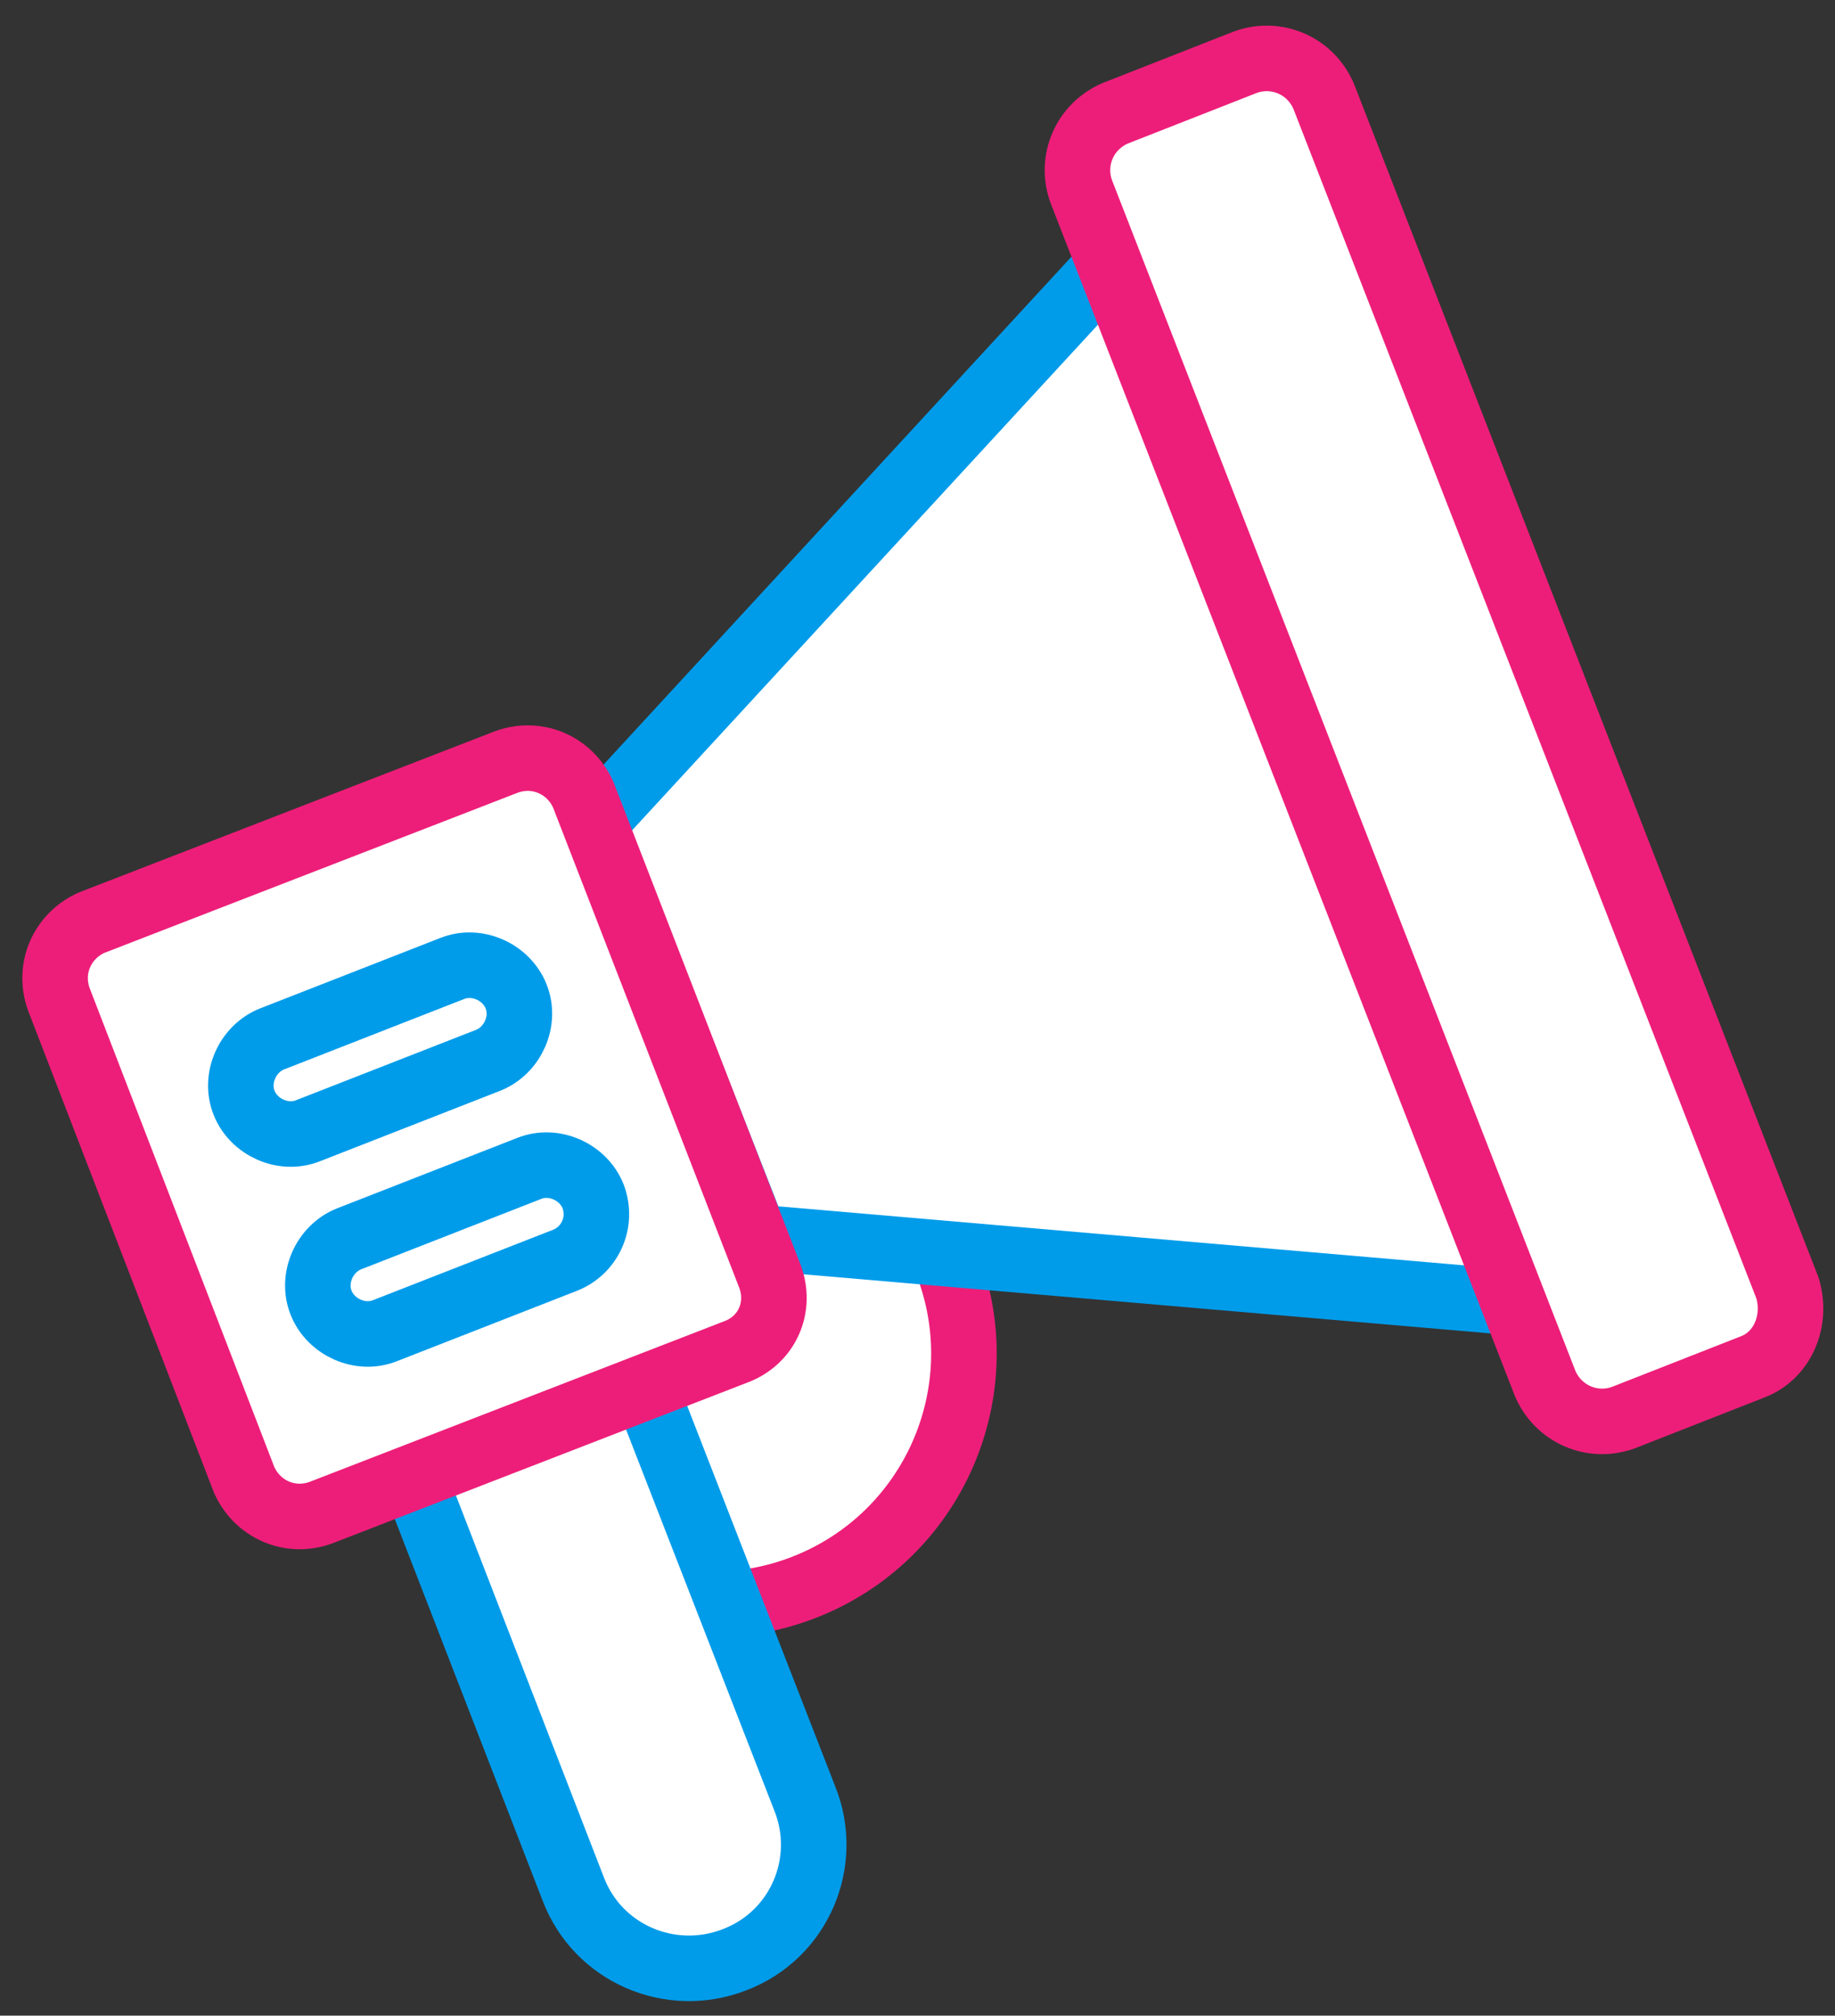
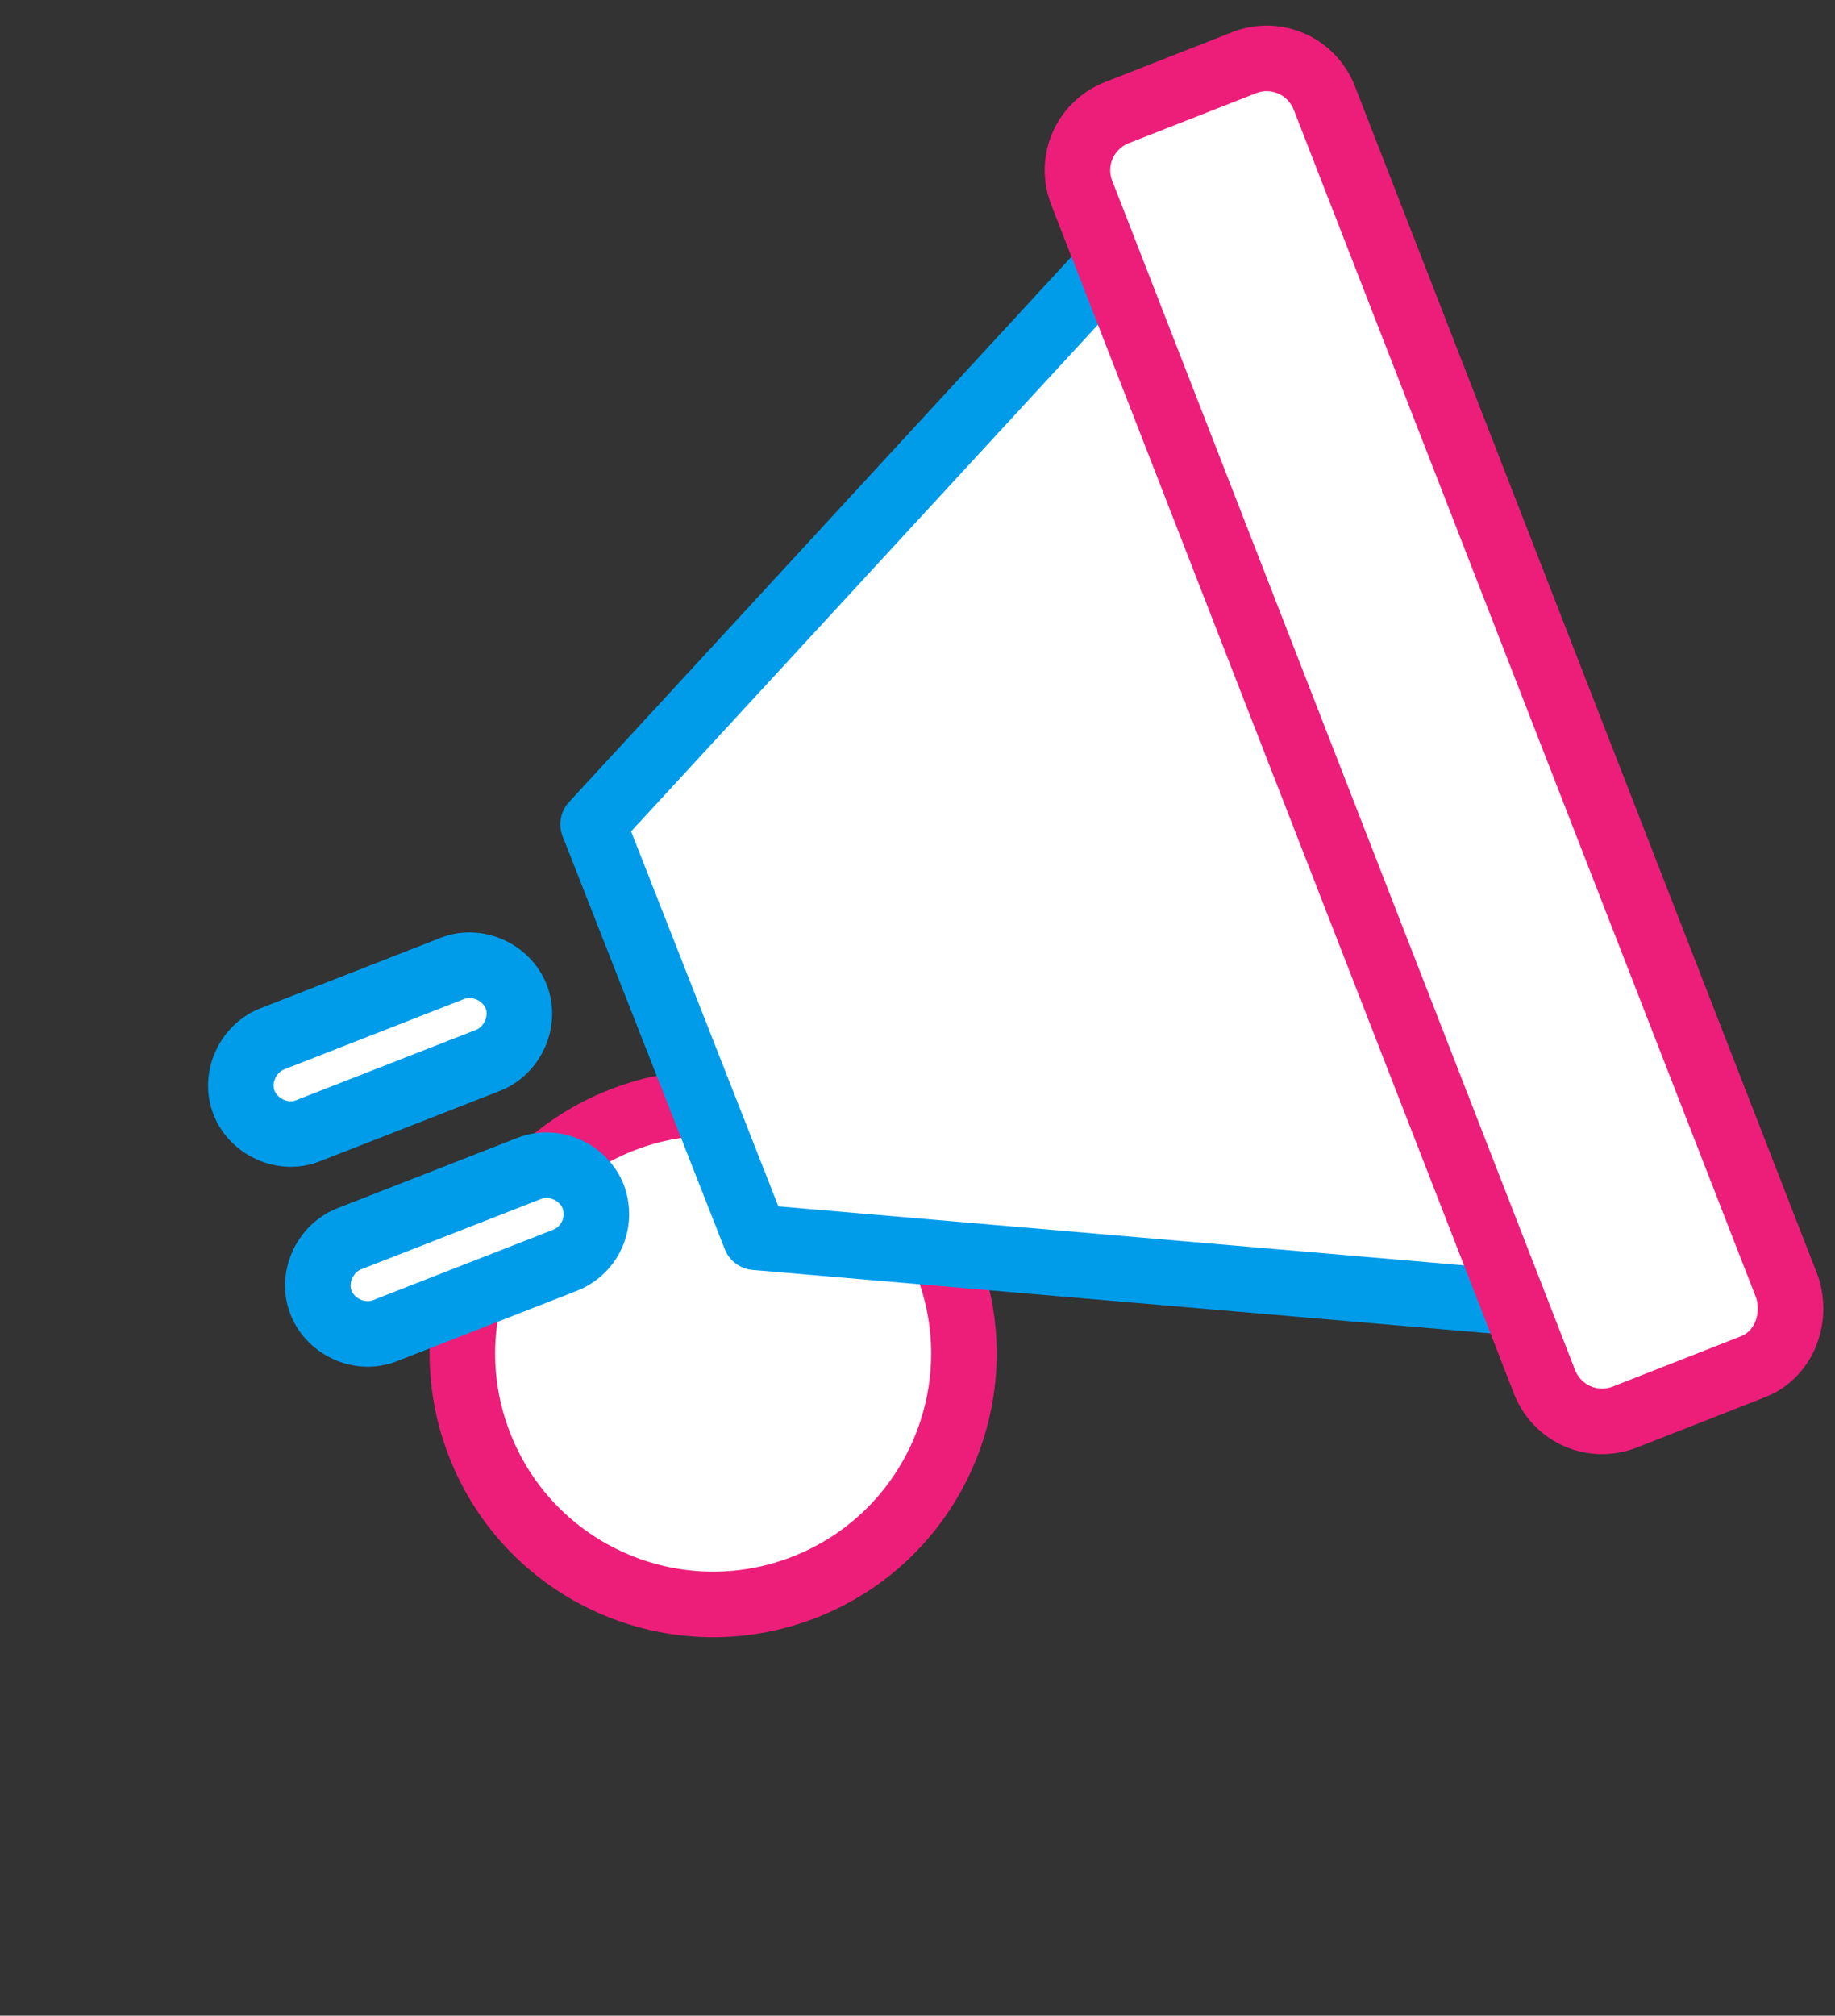
<svg xmlns="http://www.w3.org/2000/svg" version="1.1" id="Layer_1" x="0px" y="0px" viewBox="0 0 112 123" style="enable-background:new 0 0 112 123;" xml:space="preserve">
  <rect x="0" y="0" width="112" height="123" fill="#333333" stroke="none" />
  <style type="text/css">
	.st0{fill:#FFFFFF;stroke:#ED1E79;stroke-width:4;stroke-linecap:round;stroke-linejoin:round;stroke-miterlimit:10;}
	.st1{fill:#FFFFFF;stroke:#009CEA;stroke-width:4;stroke-linecap:round;stroke-linejoin:round;stroke-miterlimit:10;}
</style>
  <ellipse transform="matrix(0.932 -0.363 0.363 0.932 -26.999 21.407)" class="st0" cx="43.5" cy="82.6" rx="15.3" ry="15.3" />
-   <path class="st1" d="M44.8,119.6L44.8,119.6c-3.9,1.5-8.3-0.4-9.8-4.3l-9.3-24c-1.5-3.9,0.4-8.3,4.3-9.8l0,0  c3.9-1.5,8.3,0.4,9.8,4.3l9.3,23.9C50.7,113.6,48.8,118.1,44.8,119.6z" />
  <polygon class="st1" points="36.2,50.3 67.9,15.9 92.6,79.5 46.1,75.5 " />
-   <path class="st0" d="M44.9,82.5l-25.3,9.8c-1.9,0.7-3.9-0.2-4.7-2L3.6,61c-0.7-1.9,0.2-3.9,2-4.7l25.3-9.8c1.9-0.7,3.9,0.2,4.7,2  L47,77.9C47.7,79.8,46.8,81.8,44.9,82.5z" />
  <path class="st1" d="M29.8,64.7l-11,4.3c-1.5,0.6-3.3-0.2-3.9-1.7l0,0c-0.6-1.5,0.2-3.3,1.7-3.9l11-4.3c1.5-0.6,3.3,0.2,3.9,1.7l0,0  C32.1,62.3,31.3,64.1,29.8,64.7z" />
  <path class="st1" d="M34.5,76.9l-11,4.3c-1.5,0.6-3.3-0.2-3.9-1.7l0,0c-0.6-1.5,0.2-3.3,1.7-3.9l11-4.3c1.5-0.6,3.3,0.2,3.9,1.7l0,0  C36.8,74.6,36,76.3,34.5,76.9z" />
  <path class="st0" d="M107,83.4l-7.9,3.1c-1.9,0.7-4-0.2-4.8-2.1L66,11.7c-0.7-1.9,0.2-4,2.1-4.8L76,3.8c1.9-0.7,4,0.2,4.8,2.1  l28.3,72.7C109.7,80.6,108.8,82.7,107,83.4z" />
</svg>